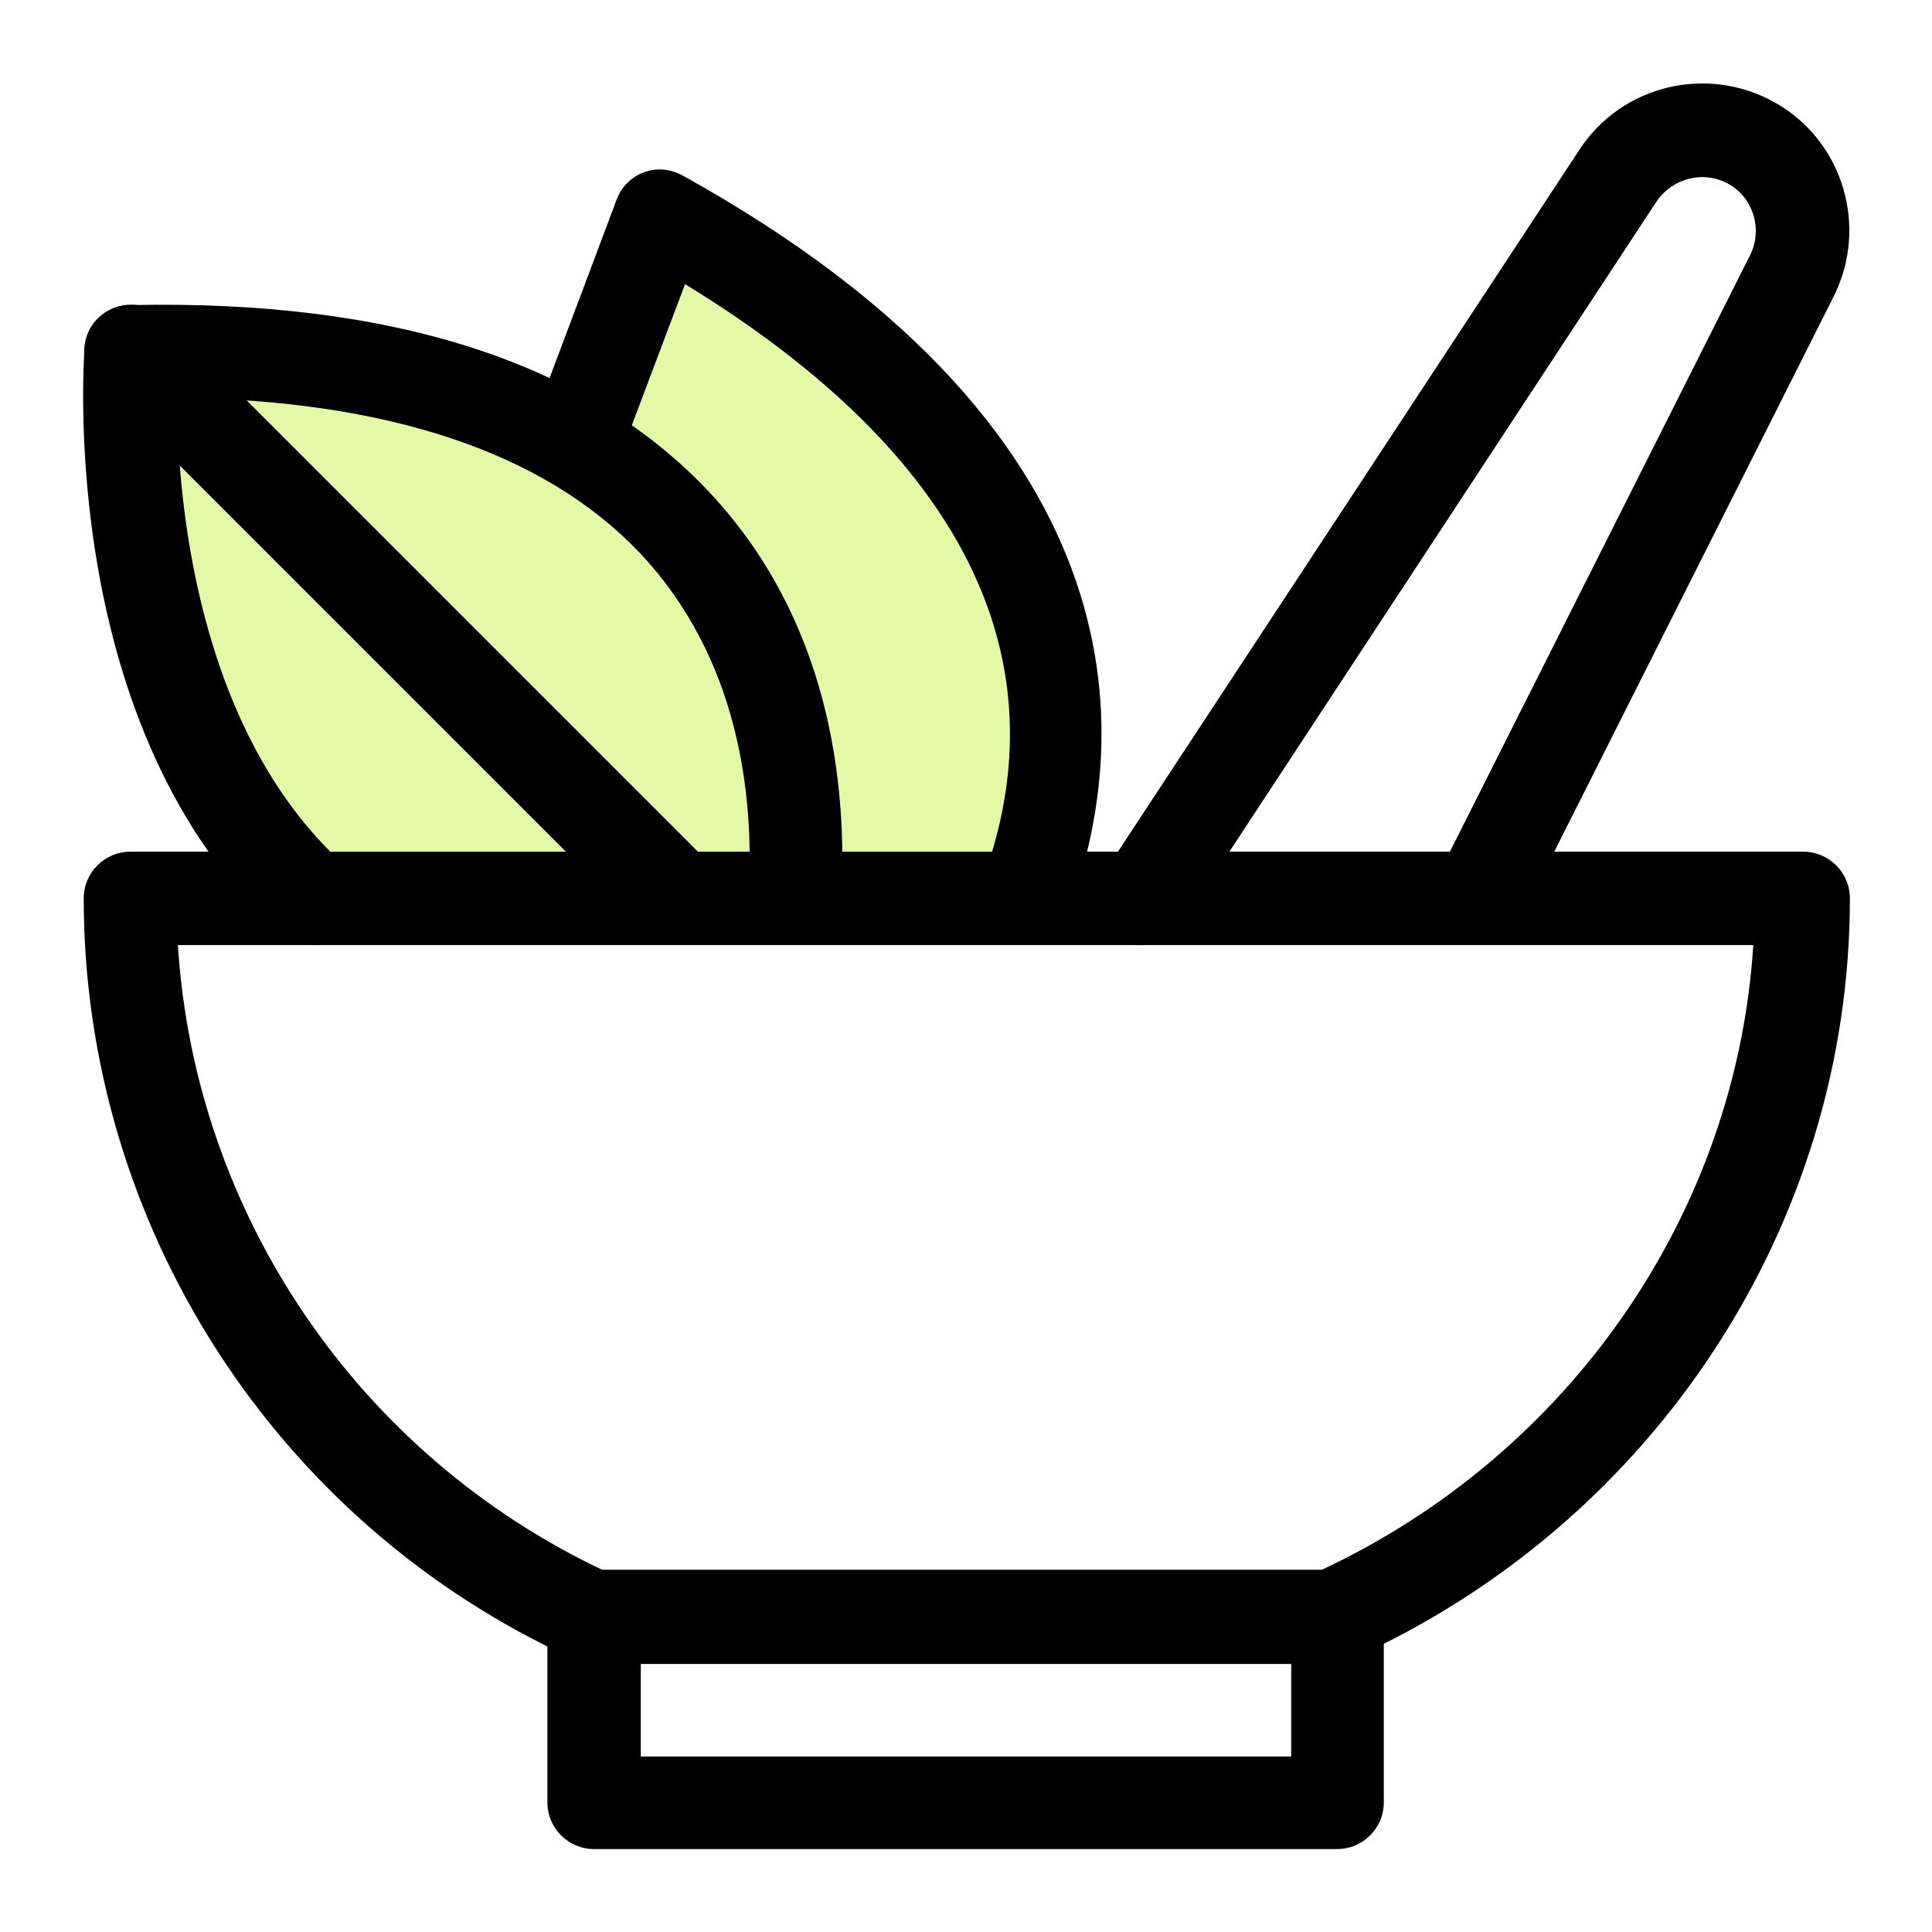
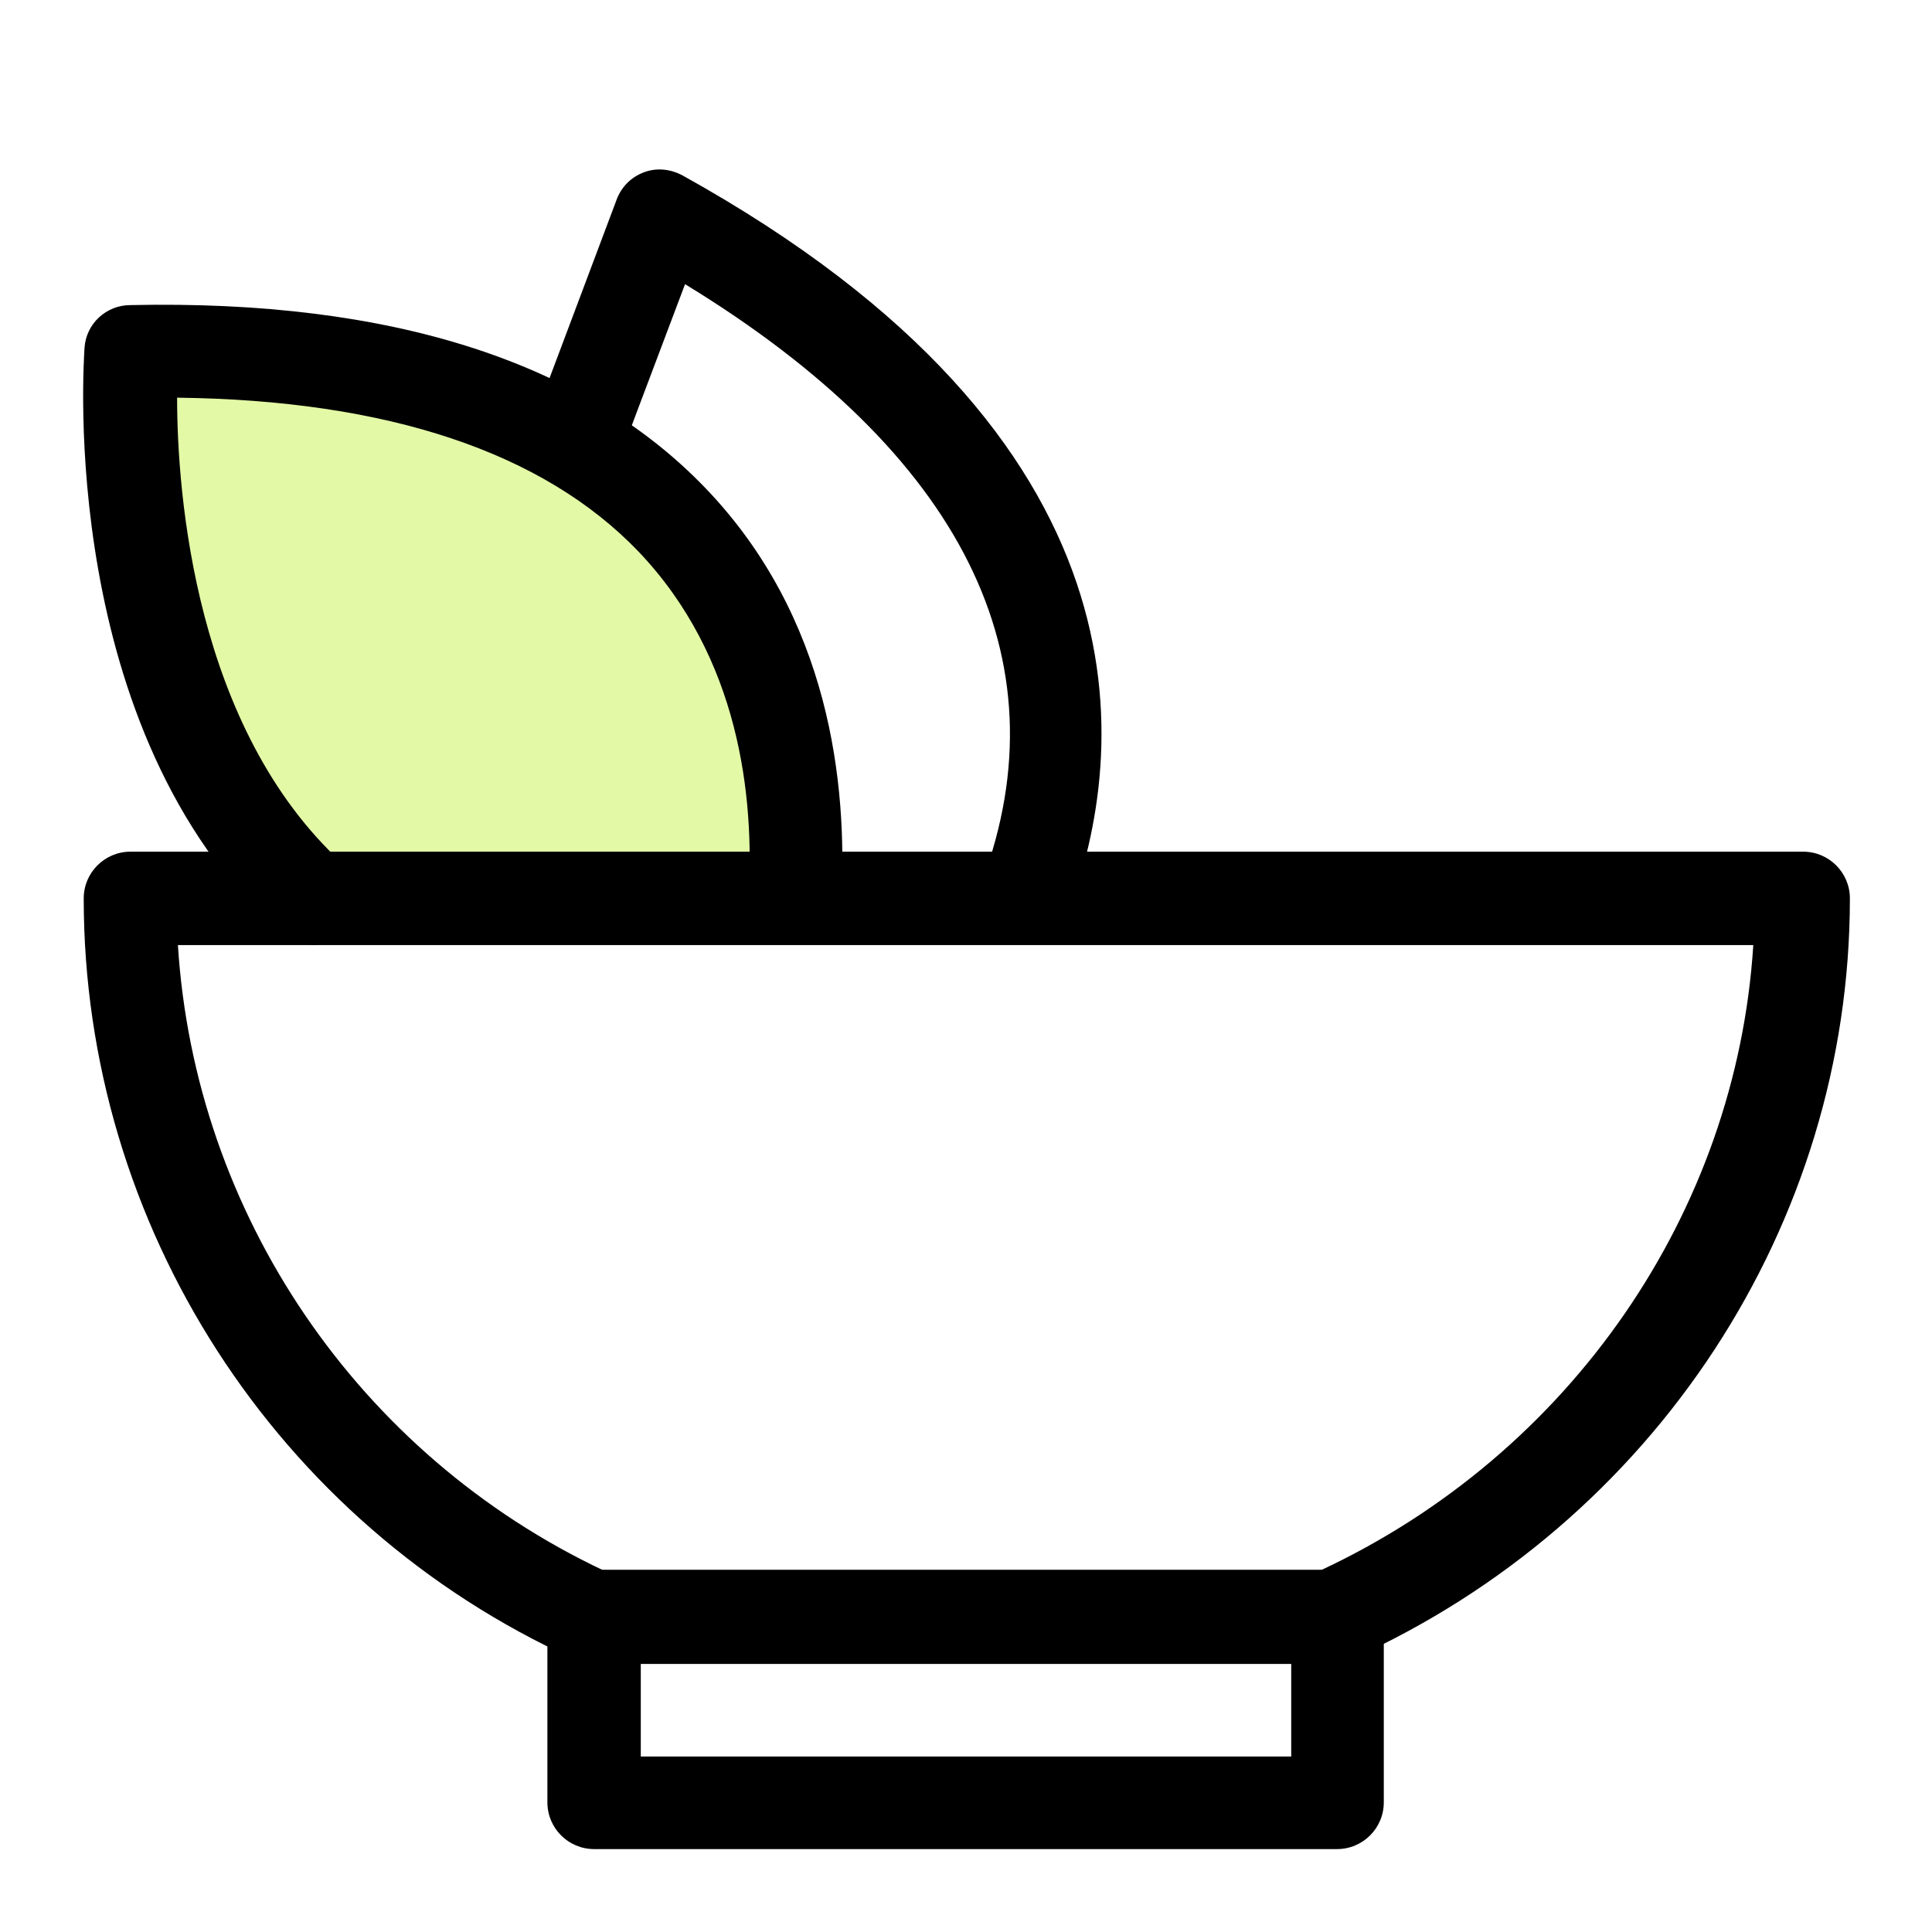
<svg xmlns="http://www.w3.org/2000/svg" id="Layer_1" width="24" height="24" viewBox="0 0 24 24">
  <defs>
    <style>.cls-1{fill:#e3f9a6;}.cls-2{fill:#fff;}</style>
  </defs>
  <rect class="cls-2" width="24" height="24" />
-   <path d="m18.37,11.73c-.09,0-.18-.02-.26-.06-.28-.14-.4-.49-.26-.77l3.89-7.73c.16-.32.04-.71-.26-.88-.31-.18-.7-.08-.9.21l-5.9,8.98c-.18.27-.53.34-.8.17-.27-.18-.34-.53-.17-.8L19.62,1.86c.53-.81,1.6-1.06,2.44-.58.84.48,1.15,1.54.72,2.4l-3.89,7.73c-.1.2-.3.32-.52.32Z" />
  <path d="m16.62,22.97H7.38c-.32,0-.58-.26-.58-.58v-2.31c0-.32.26-.58.58-.58h9.23c.32,0,.58.26.58.58v2.31c0,.32-.26.58-.58.58h.01Zm-8.66-1.15h8.08v-1.15H7.96s0,1.15,0,1.15Z" />
-   <path class="cls-1" d="m12.74,11.15c.82-2.22.75-5.53-4.53-8.46,0,0-2.33,6.14-2.84,7.69" />
  <path d="m12.74,11.73c-.07,0-.13-.01-.2-.04-.3-.11-.45-.44-.34-.74,1.03-2.77-.25-5.32-3.69-7.42-.61,1.61-2.19,5.81-2.6,7.03-.1.3-.43.46-.73.37-.3-.1-.47-.43-.37-.73.51-1.54,2.76-7.47,2.85-7.72.06-.16.18-.28.34-.34s.33-.04.48.04c5.91,3.28,5.54,7.15,4.79,9.16-.09.23-.31.38-.54.38h.01Z" />
  <path class="cls-1" d="m9.87,11.15c.13-2.3-.56-6.92-8.24-6.79,0,0-.35,4.44,2.23,6.79" />
  <path d="m3.86,11.73c-.14,0-.28-.05-.39-.15C.71,9.07,1.04,4.51,1.05,4.32c.02-.3.27-.53.57-.53,3.25-.07,5.64.71,7.14,2.27,1.55,1.61,1.77,3.68,1.69,5.13-.02.32-.29.55-.61.54-.32-.02-.56-.29-.54-.61.07-1.22-.11-2.95-1.37-4.27-1.18-1.23-3.11-1.88-5.73-1.91,0,1.19.22,4.11,2.06,5.79.24.21.25.58.04.82-.11.12-.27.19-.43.19h-.01Z" />
-   <path d="m8.42,11.73c-.15,0-.3-.06-.41-.17L1.22,4.77c-.23-.23-.23-.59,0-.82.23-.22.59-.22.82,0l6.79,6.79c.23.23.23.59,0,.82-.11.11-.26.17-.41.17Z" />
  <path d="m16.53,20.66H7.37c-.08,0-.16-.02-.24-.05-3.7-1.68-6.09-5.39-6.09-9.45,0-.32.26-.58.58-.58h20.78c.32,0,.58.26.58.58,0,4.05-2.43,7.76-6.19,9.45-.07.03-.16.05-.24.05h-.02Zm-9.04-1.15h8.91c3.11-1.45,5.17-4.45,5.38-7.77H2.21c.21,3.34,2.24,6.33,5.29,7.77h0Z" />
</svg>